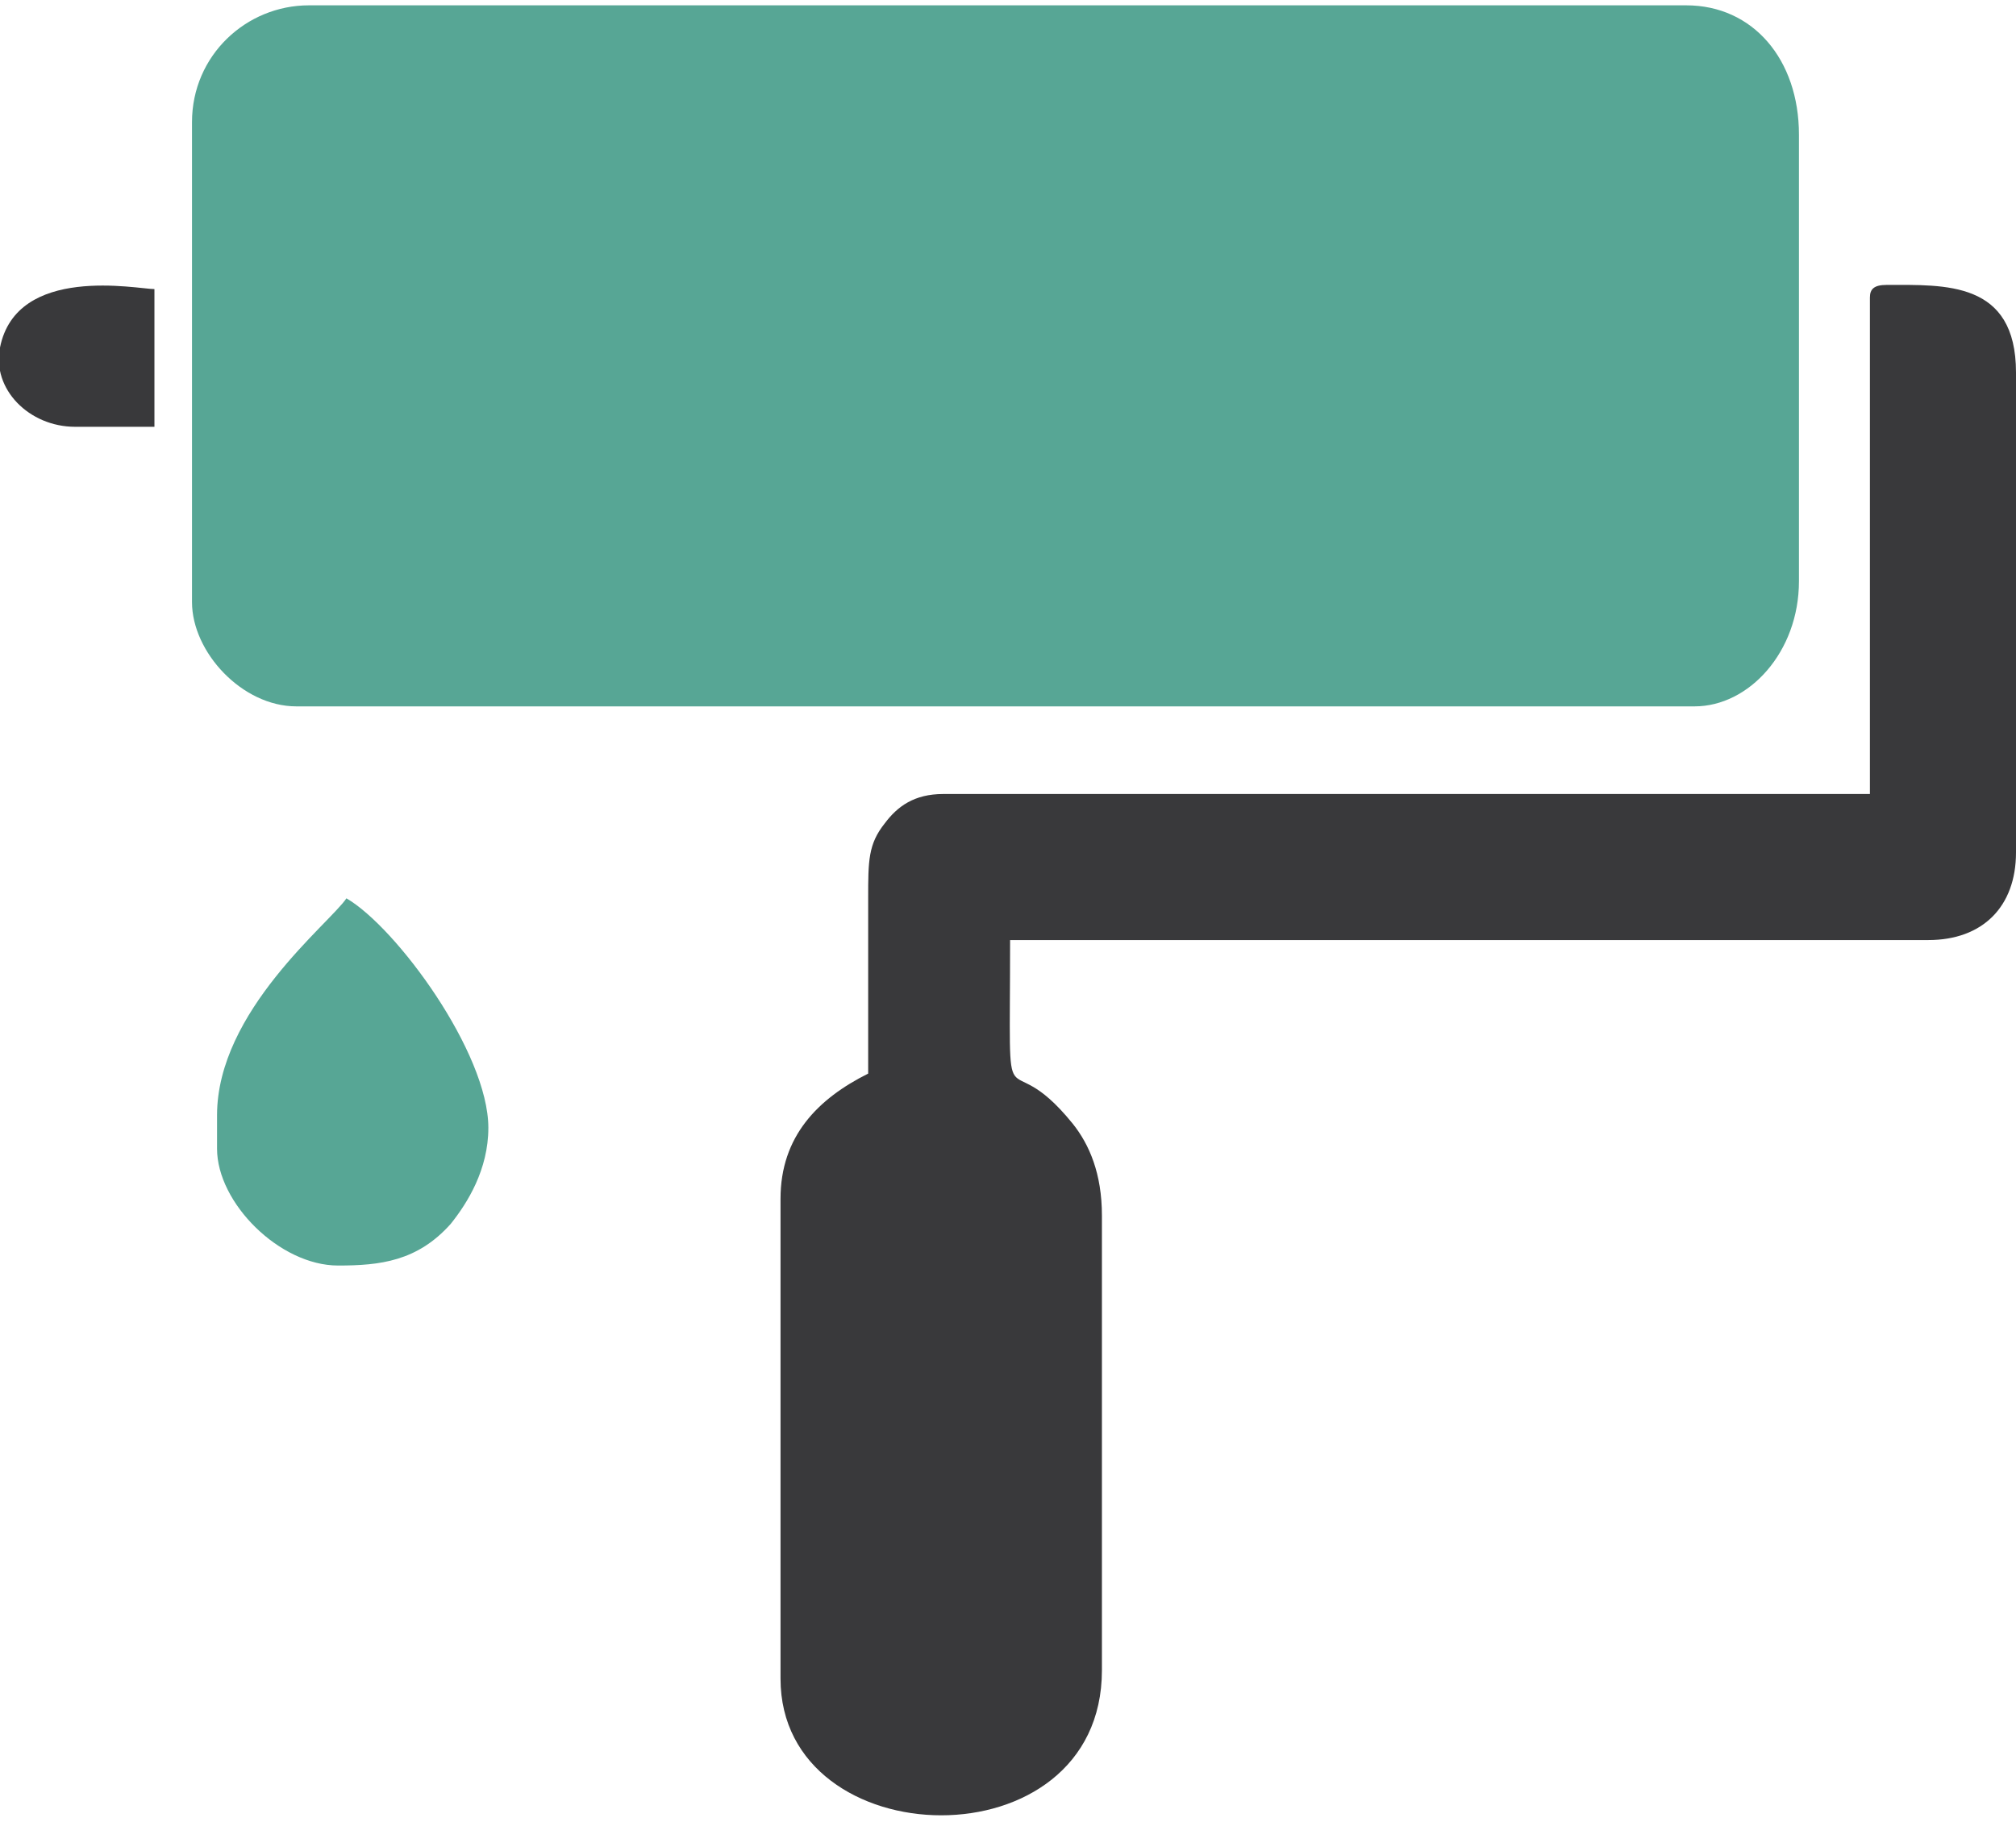
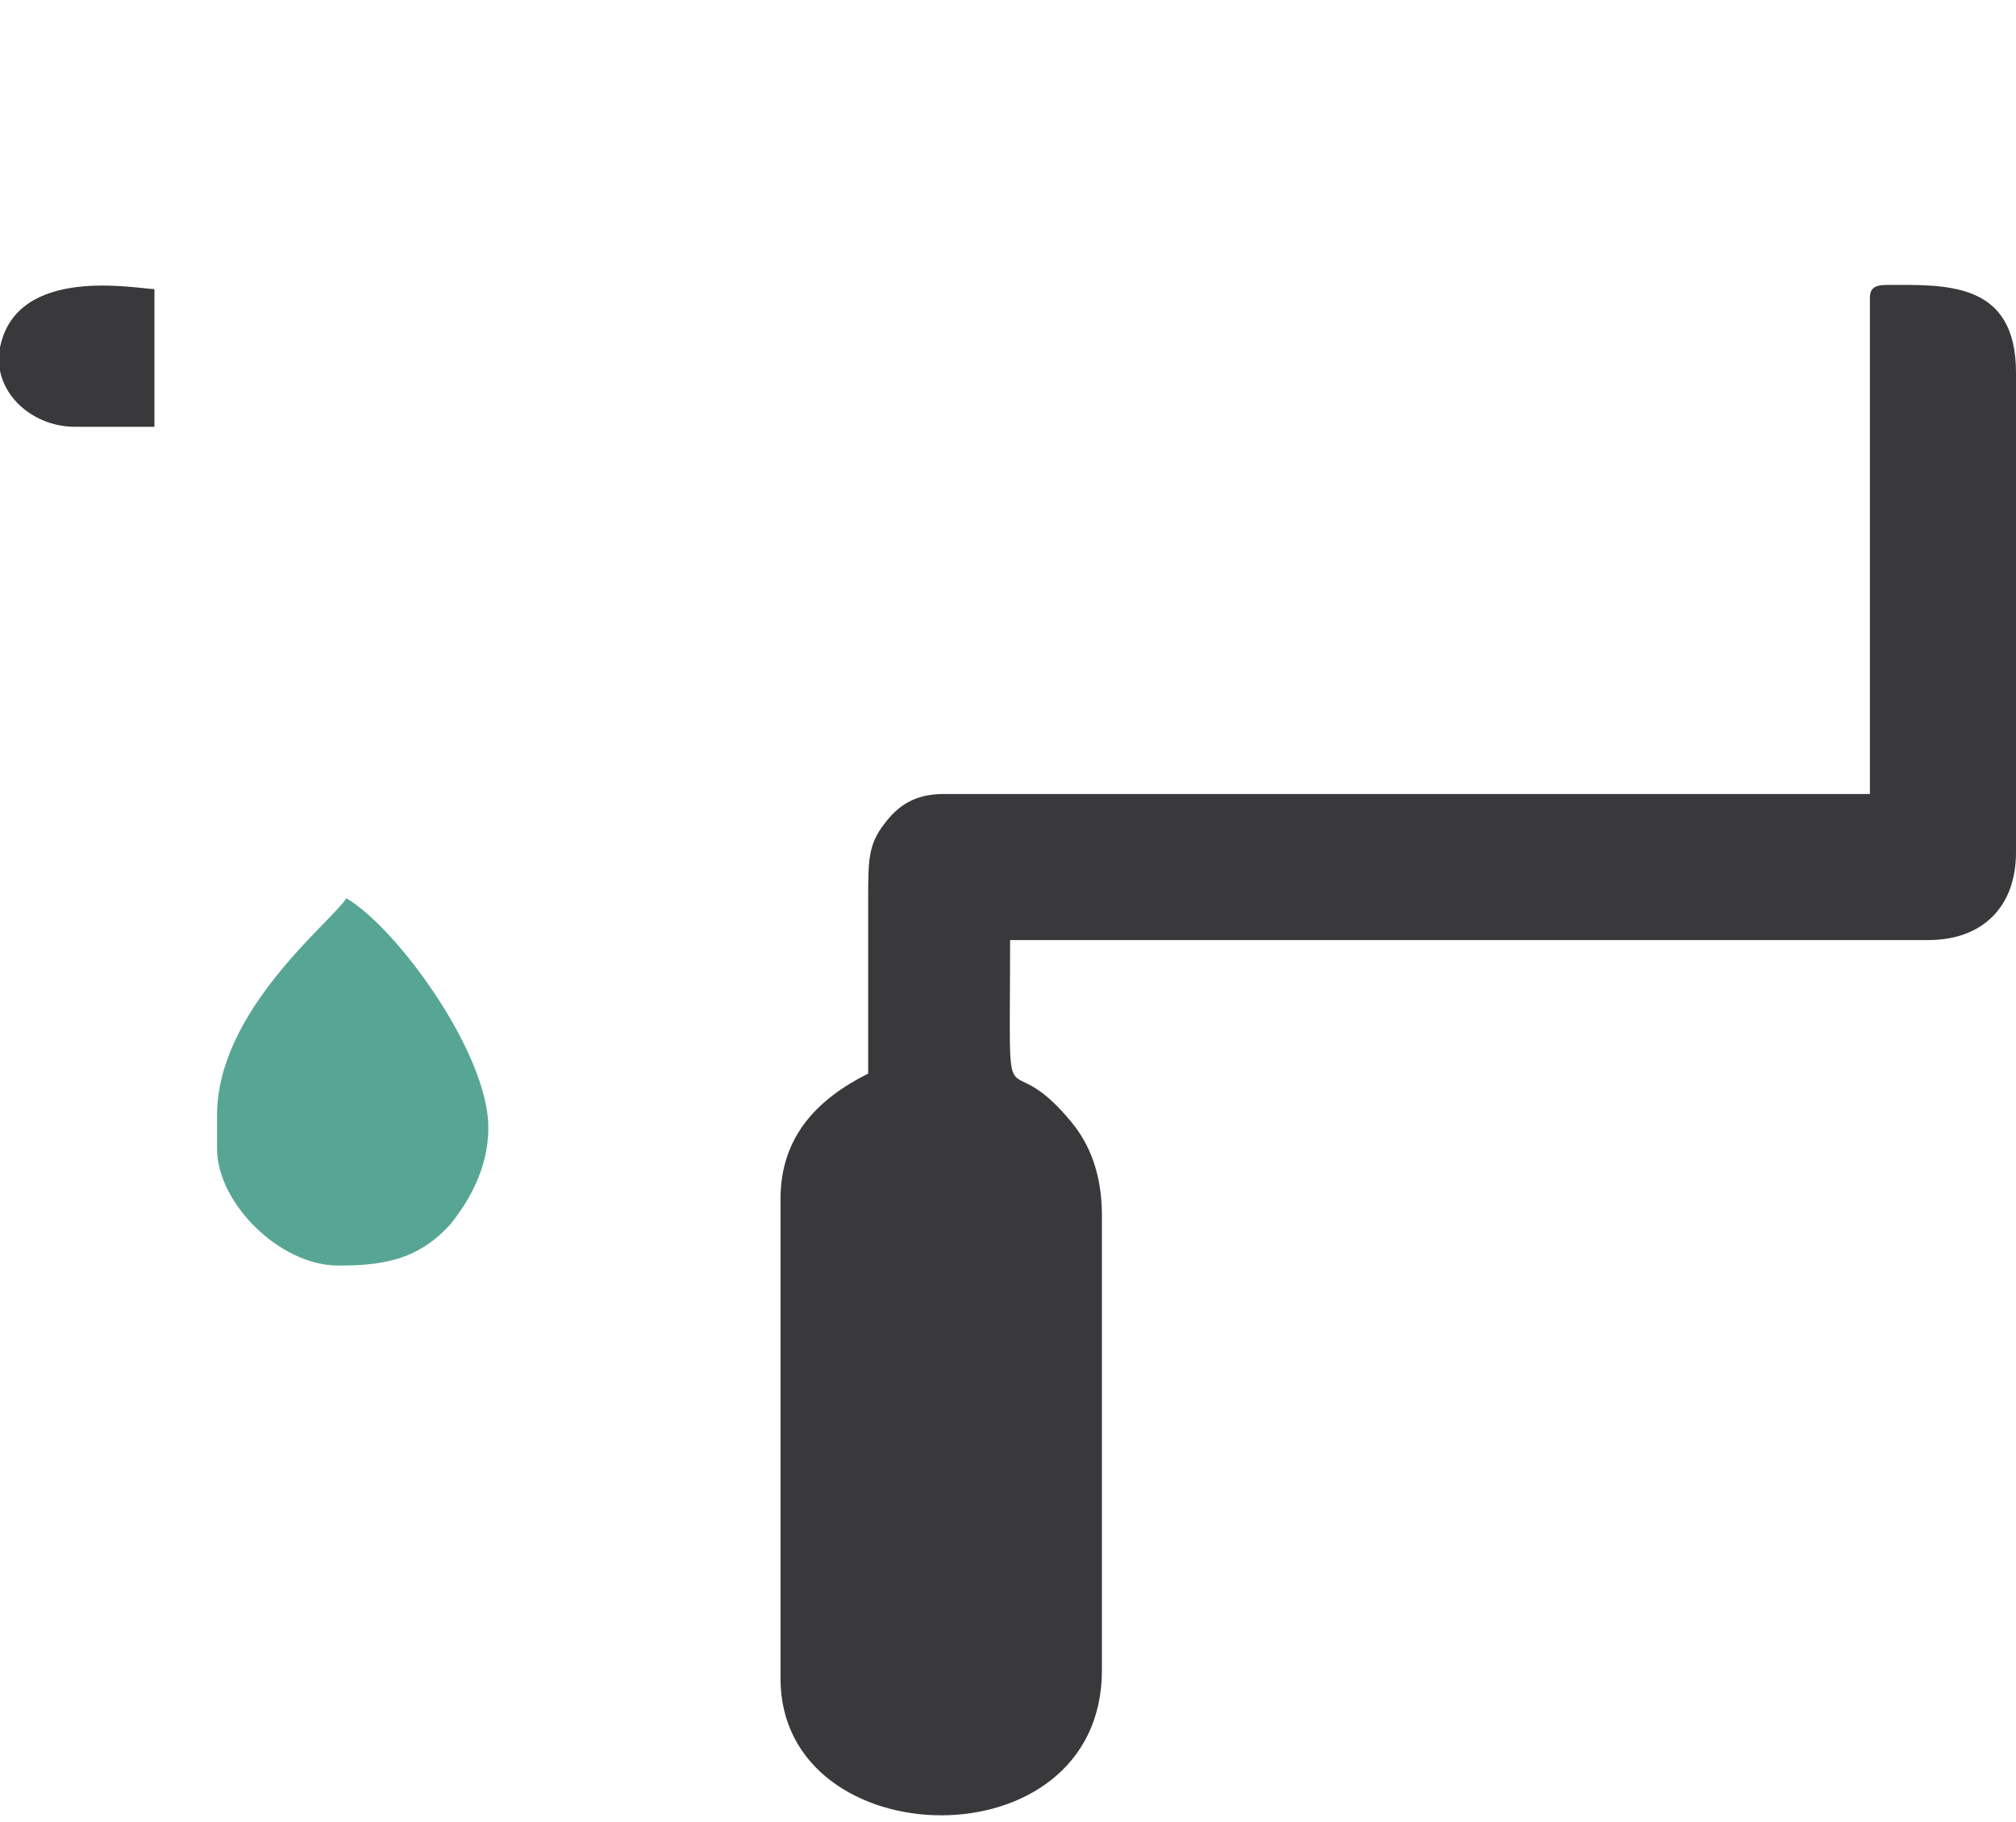
<svg xmlns="http://www.w3.org/2000/svg" xml:space="preserve" width="52px" height="47px" version="1.1" style="shape-rendering:geometricPrecision; text-rendering:geometricPrecision; image-rendering:optimizeQuality; fill-rule:evenodd; clip-rule:evenodd" viewBox="0 0 4.83 4.34">
  <defs>
    <style type="text/css">
   
    .fil0 {fill:#57A695}
    .fil1 {fill:#39393B}
   
  </style>
  </defs>
  <g id="Layer_x0020_1">
    <g id="_2205773989024">
-       <path class="fil0" d="M0.46 0.28l0 1.15c0,0.12 0.12,0.25 0.25,0.25l3.35 0c0.13,0 0.25,-0.13 0.25,-0.3l0 -1.07c0,-0.18 -0.11,-0.31 -0.27,-0.31l-3.3 0c-0.15,0 -0.28,0.12 -0.28,0.28z" />
      <path class="fil1" d="M4.48 0.7l0 1.19 -2.22 0c-0.07,0 -0.11,0.03 -0.14,0.07 -0.04,0.05 -0.04,0.09 -0.04,0.18 0,0.14 0,0.28 0,0.42 -0.12,0.06 -0.21,0.15 -0.21,0.3l0 1.15c0,0.43 0.77,0.45 0.77,-0.02l0 -1.09c0,-0.1 -0.03,-0.17 -0.07,-0.22 -0.17,-0.21 -0.15,0.05 -0.15,-0.44l2.2 0c0.13,0 0.21,-0.08 0.21,-0.21l0 -1.15c0,-0.22 -0.17,-0.21 -0.31,-0.21 -0.03,0 -0.04,0.01 -0.04,0.03z" />
      <path class="fil0" d="M0.52 2.66l0 0.08c0,0.13 0.15,0.28 0.29,0.28 0.1,0 0.19,-0.01 0.27,-0.1 0.04,-0.05 0.09,-0.13 0.09,-0.23 0,-0.18 -0.22,-0.48 -0.34,-0.55 -0.04,0.06 -0.31,0.27 -0.31,0.52z" />
      <path class="fil1" d="M0.18 1.01l0.19 0 0 -0.33c-0.04,0 -0.33,-0.06 -0.37,0.14 -0.02,0.1 0.07,0.19 0.18,0.19z" />
    </g>
  </g>
</svg>